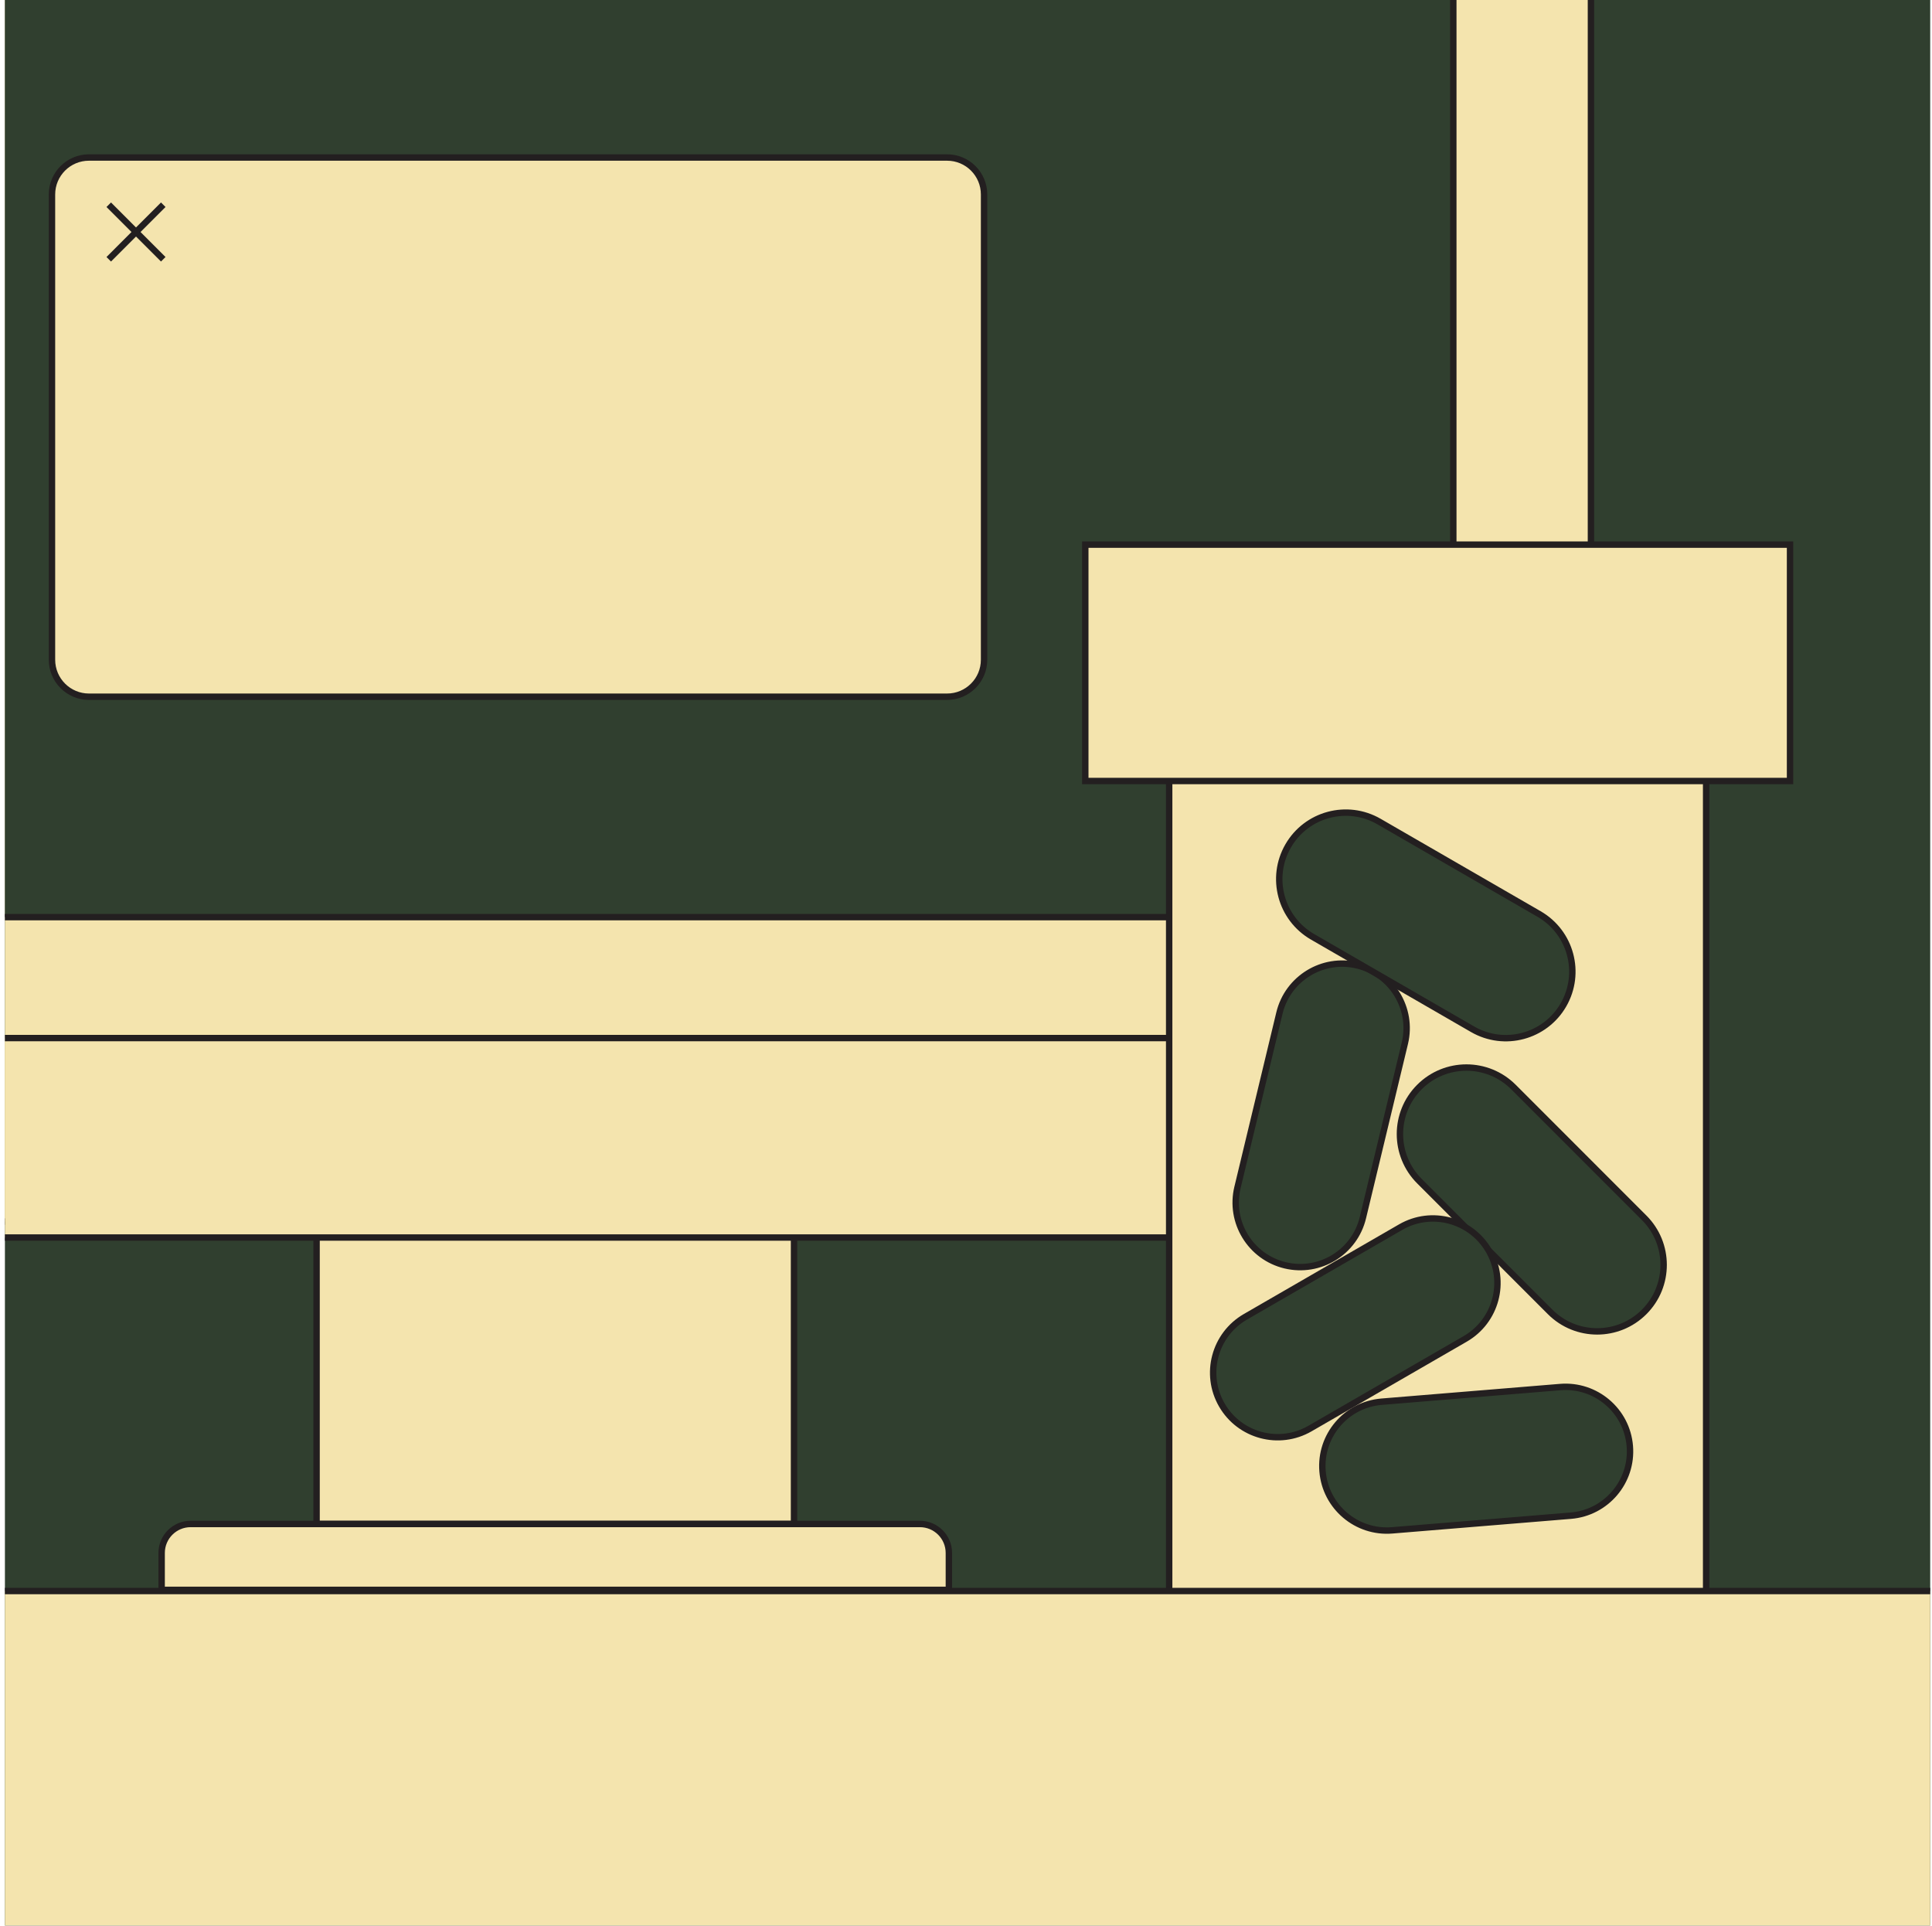
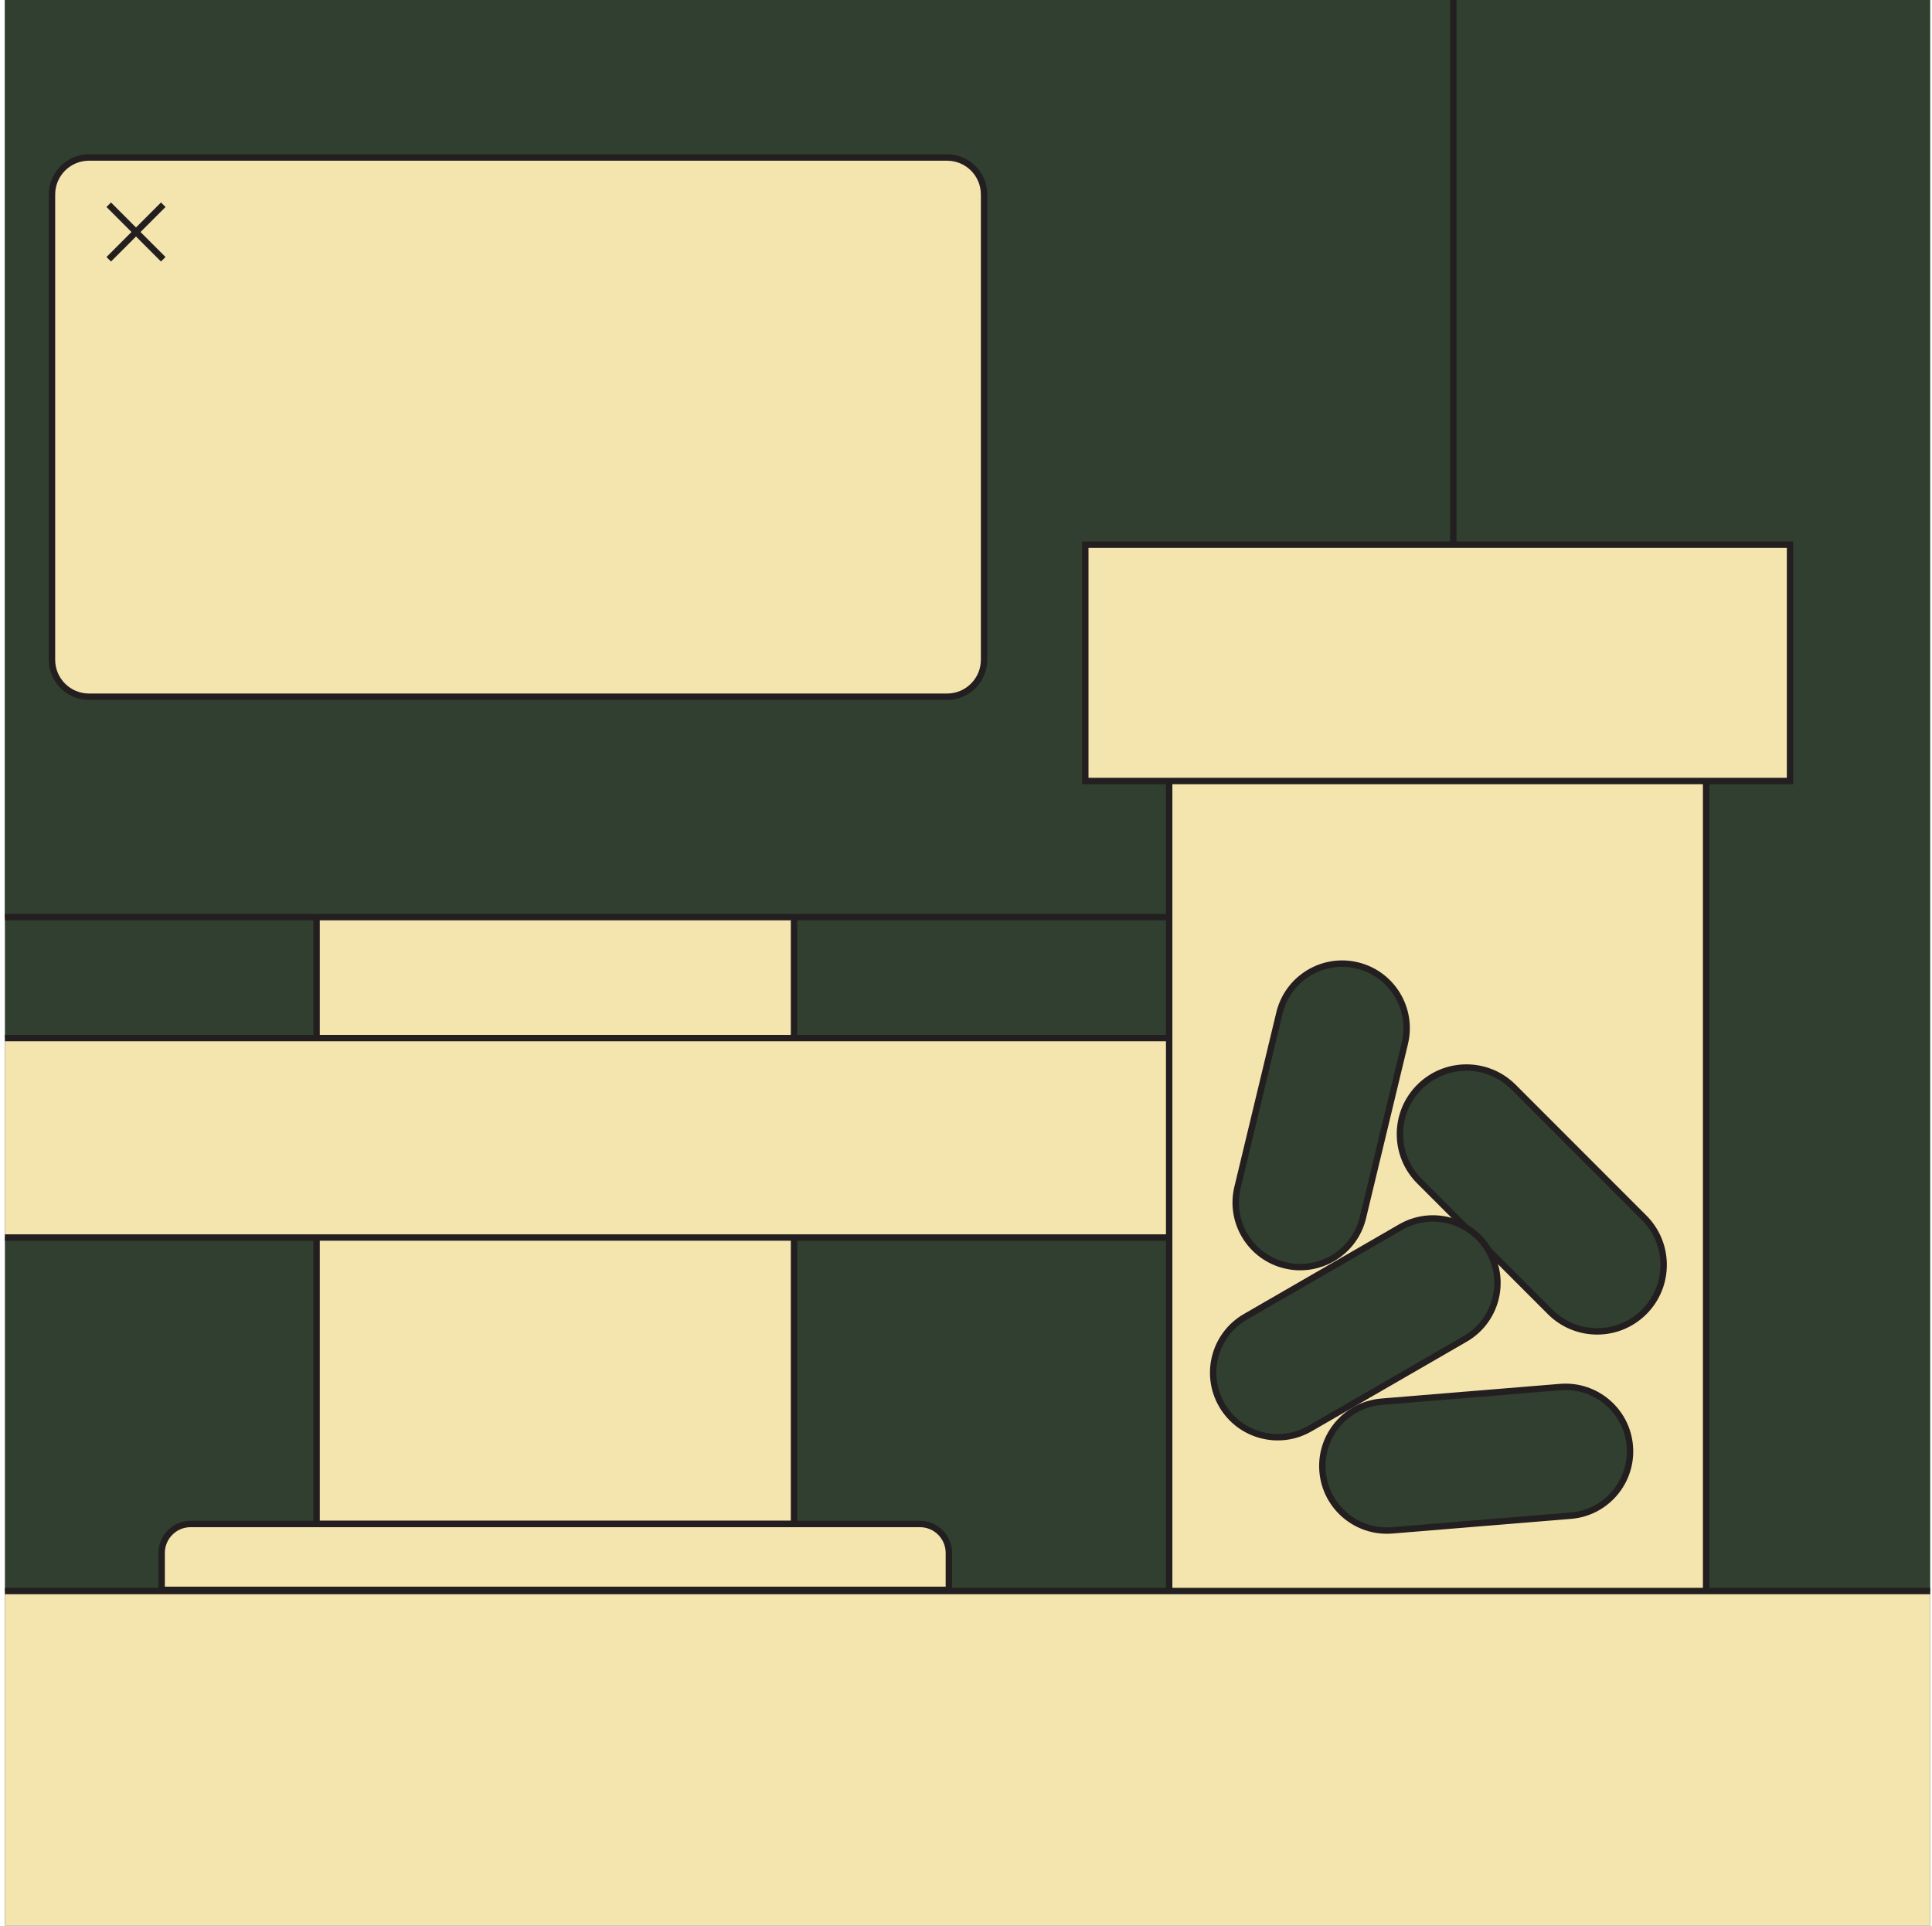
<svg xmlns="http://www.w3.org/2000/svg" width="302" height="301" viewBox="0 0 302 301" fill="none">
  <g clip-path="url(#clip0_267_3144)">
    <rect width="300.952" height="300.952" transform="translate(0.768)" fill="#303F2F" />
    <g clip-path="url(#clip1_267_3144)">
      <path d="M124.117 134.991H49.486V238.197H124.117V134.991Z" fill="#F4E4AE" stroke="#231F20" stroke-miterlimit="10" />
      <path d="M29.792 238.197H143.797C146.292 238.197 148.322 240.221 148.322 242.723V248.498H25.268V242.723C25.268 240.228 27.298 238.197 29.792 238.197Z" fill="#F4E4AE" stroke="#231F20" stroke-miterlimit="10" />
-       <path d="M237.151 -35.635H-63.546C-69.918 -35.635 -75.083 -30.468 -75.083 -24.093V179.387C-75.083 185.761 -69.918 190.929 -63.546 190.929H237.151C243.522 190.929 248.688 185.761 248.688 179.387V-24.093C248.688 -30.468 243.522 -35.635 237.151 -35.635Z" fill="#F4E4AE" stroke="#231F20" stroke-miterlimit="10" />
      <path d="M226.317 -12.196H-52.721C-53.193 -12.196 -53.576 -11.813 -53.576 -11.34V142.492C-53.576 142.965 -53.193 143.348 -52.721 143.348H226.317C226.789 143.348 227.173 142.965 227.173 142.492V-11.34C227.173 -11.813 226.789 -12.196 226.317 -12.196Z" fill="#303F2F" stroke="#231F20" stroke-miterlimit="10" />
      <path d="M248.687 162.253V180.106C248.687 187.461 241.53 193.424 232.705 193.424H-59.109C-67.934 193.424 -75.091 187.461 -75.091 180.106V162.253H248.687Z" fill="#F4E4AE" stroke="#231F20" stroke-miterlimit="10" />
      <path d="M266.693 121.535H182.759V249.405H266.693V121.535Z" fill="#F4E4AE" stroke="#231F20" stroke-miterlimit="10" />
      <path d="M279.809 85.126H169.647V122.071H279.809V85.126Z" fill="#F4E4AE" stroke="#231F20" stroke-miterlimit="10" />
      <path d="M236.579 169.906C232.518 165.843 225.935 165.842 221.876 169.903C217.816 173.964 217.817 180.55 221.878 184.612L242.306 205.048C246.367 209.11 252.949 209.112 257.009 205.051C261.068 200.989 261.067 194.404 257.006 190.342L236.579 169.906Z" fill="#303F2F" stroke="#231F20" stroke-miterlimit="10" />
      <path d="M219.599 163.065C220.902 157.646 217.57 152.197 212.156 150.894C206.742 149.591 201.296 152.927 199.993 158.345L193.438 185.597C192.134 191.015 195.467 196.464 200.881 197.768C206.295 199.071 211.741 195.735 213.044 190.317L219.599 163.065Z" fill="#303F2F" stroke="#231F20" stroke-miterlimit="10" />
-       <path d="M215.562 128.409C210.589 125.537 204.23 127.24 201.359 132.214C198.489 137.187 200.194 143.548 205.167 146.421L230.186 160.871C235.16 163.743 241.518 162.04 244.389 157.066C247.259 152.093 245.554 145.732 240.581 142.859L215.562 128.409Z" fill="#303F2F" stroke="#231F20" stroke-miterlimit="10" />
      <path d="M215.963 219.087C210.411 219.543 206.279 224.413 206.734 229.965C207.189 235.518 212.059 239.649 217.611 239.194L245.537 236.902C251.089 236.446 255.22 231.576 254.765 226.023C254.31 220.471 249.44 216.34 243.888 216.795L215.963 219.087Z" fill="#303F2F" stroke="#231F20" stroke-miterlimit="10" />
      <path d="M194.681 205.813C189.856 208.6 188.203 214.769 190.987 219.594C193.771 224.419 199.939 226.071 204.764 223.284L229.029 209.269C233.853 206.483 235.507 200.313 232.722 195.488C229.938 190.664 223.77 189.012 218.946 191.798L194.681 205.813Z" fill="#303F2F" stroke="#231F20" stroke-miterlimit="10" />
      <path d="M315.21 248.679H-5.929C-34.13 248.679 -56.992 271.55 -56.992 299.763V373.19C-56.992 401.403 -34.13 424.275 -5.929 424.275H315.21C343.412 424.275 366.274 401.403 366.274 373.19V299.763C366.274 271.55 343.412 248.679 315.21 248.679Z" fill="#F4E4AE" stroke="#231F20" stroke-miterlimit="10" />
      <path d="M148.046 24.619H13.904C10.713 24.619 8.125 27.207 8.125 30.4V103.116C8.125 106.309 10.713 108.898 13.904 108.898H148.046C151.238 108.898 153.825 106.309 153.825 103.116V30.4C153.825 27.207 151.238 24.619 148.046 24.619Z" fill="#F4E4AE" stroke="#231F20" stroke-miterlimit="10" />
      <path d="M17 32L25.52 40.524" stroke="#231F20" stroke-miterlimit="10" />
      <path d="M25.52 32L17 40.524" stroke="#231F20" stroke-miterlimit="10" />
    </g>
  </g>
  <defs>
    <clipPath id="clip0_267_3144">
      <rect width="300.952" height="300.952" fill="white" transform="translate(0.768)" />
    </clipPath>
    <clipPath id="clip1_267_3144">
      <rect width="544" height="611" fill="white" transform="translate(-177 -186)" />
    </clipPath>
  </defs>
</svg>